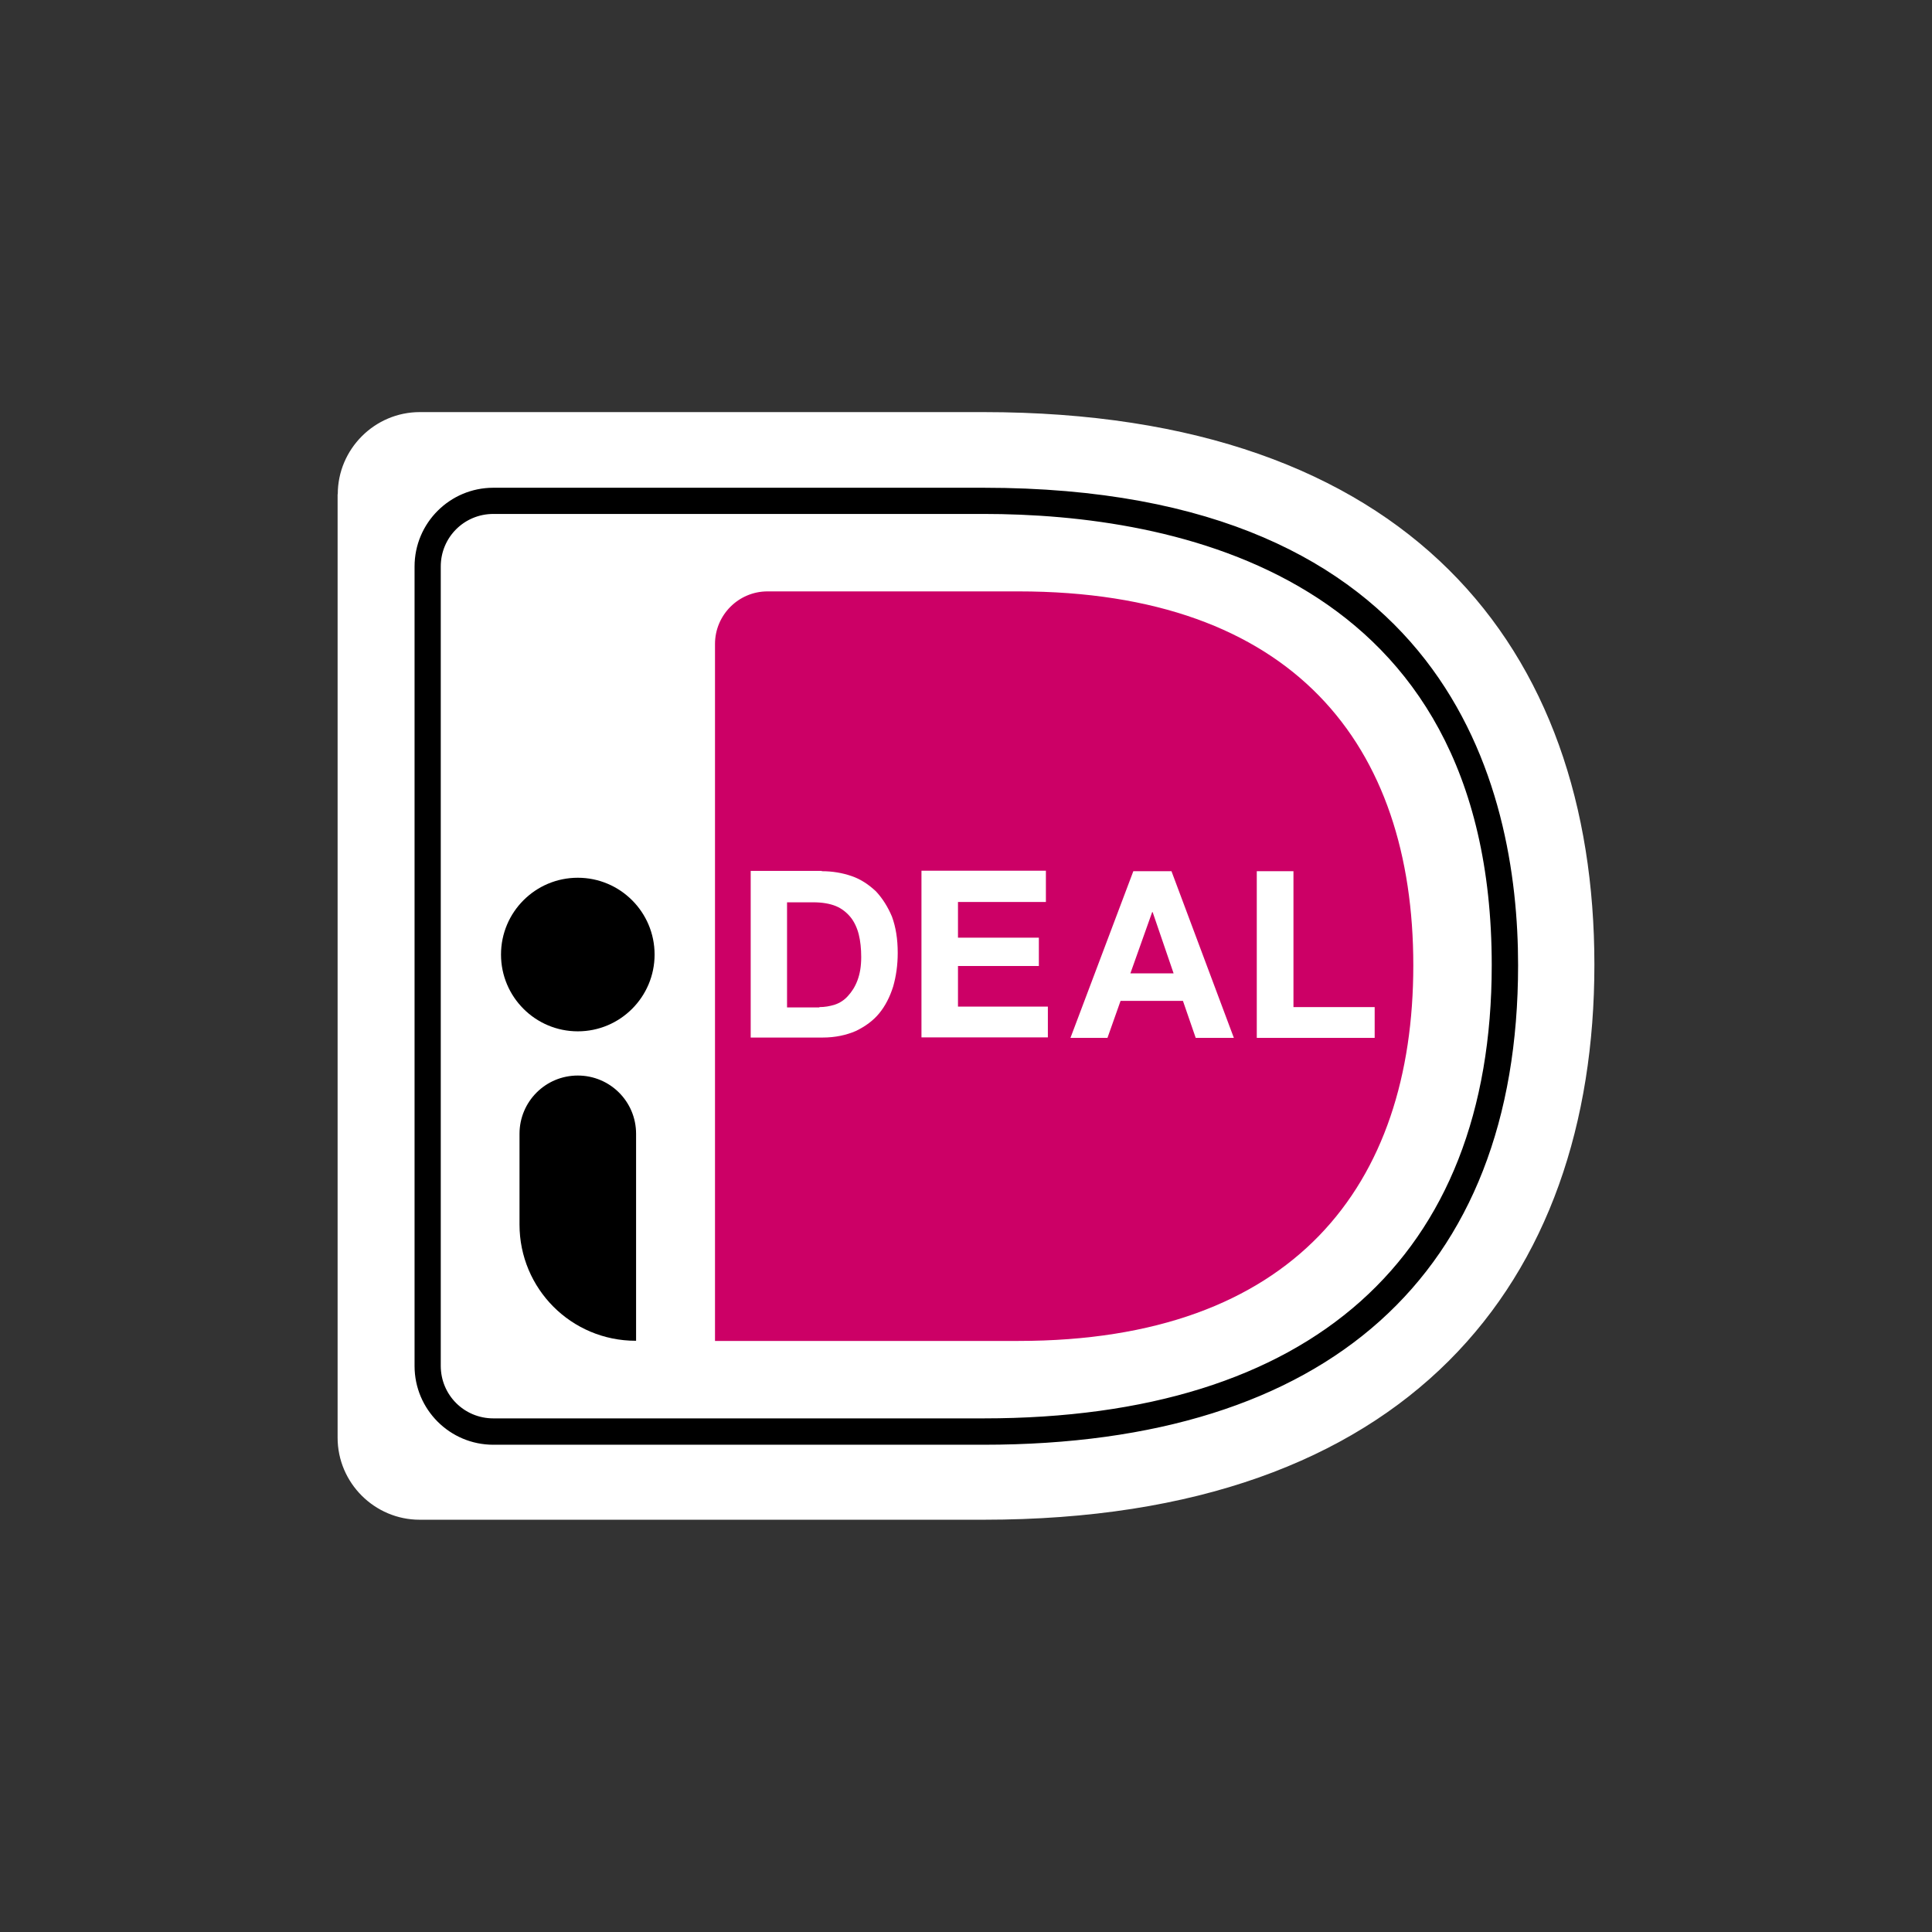
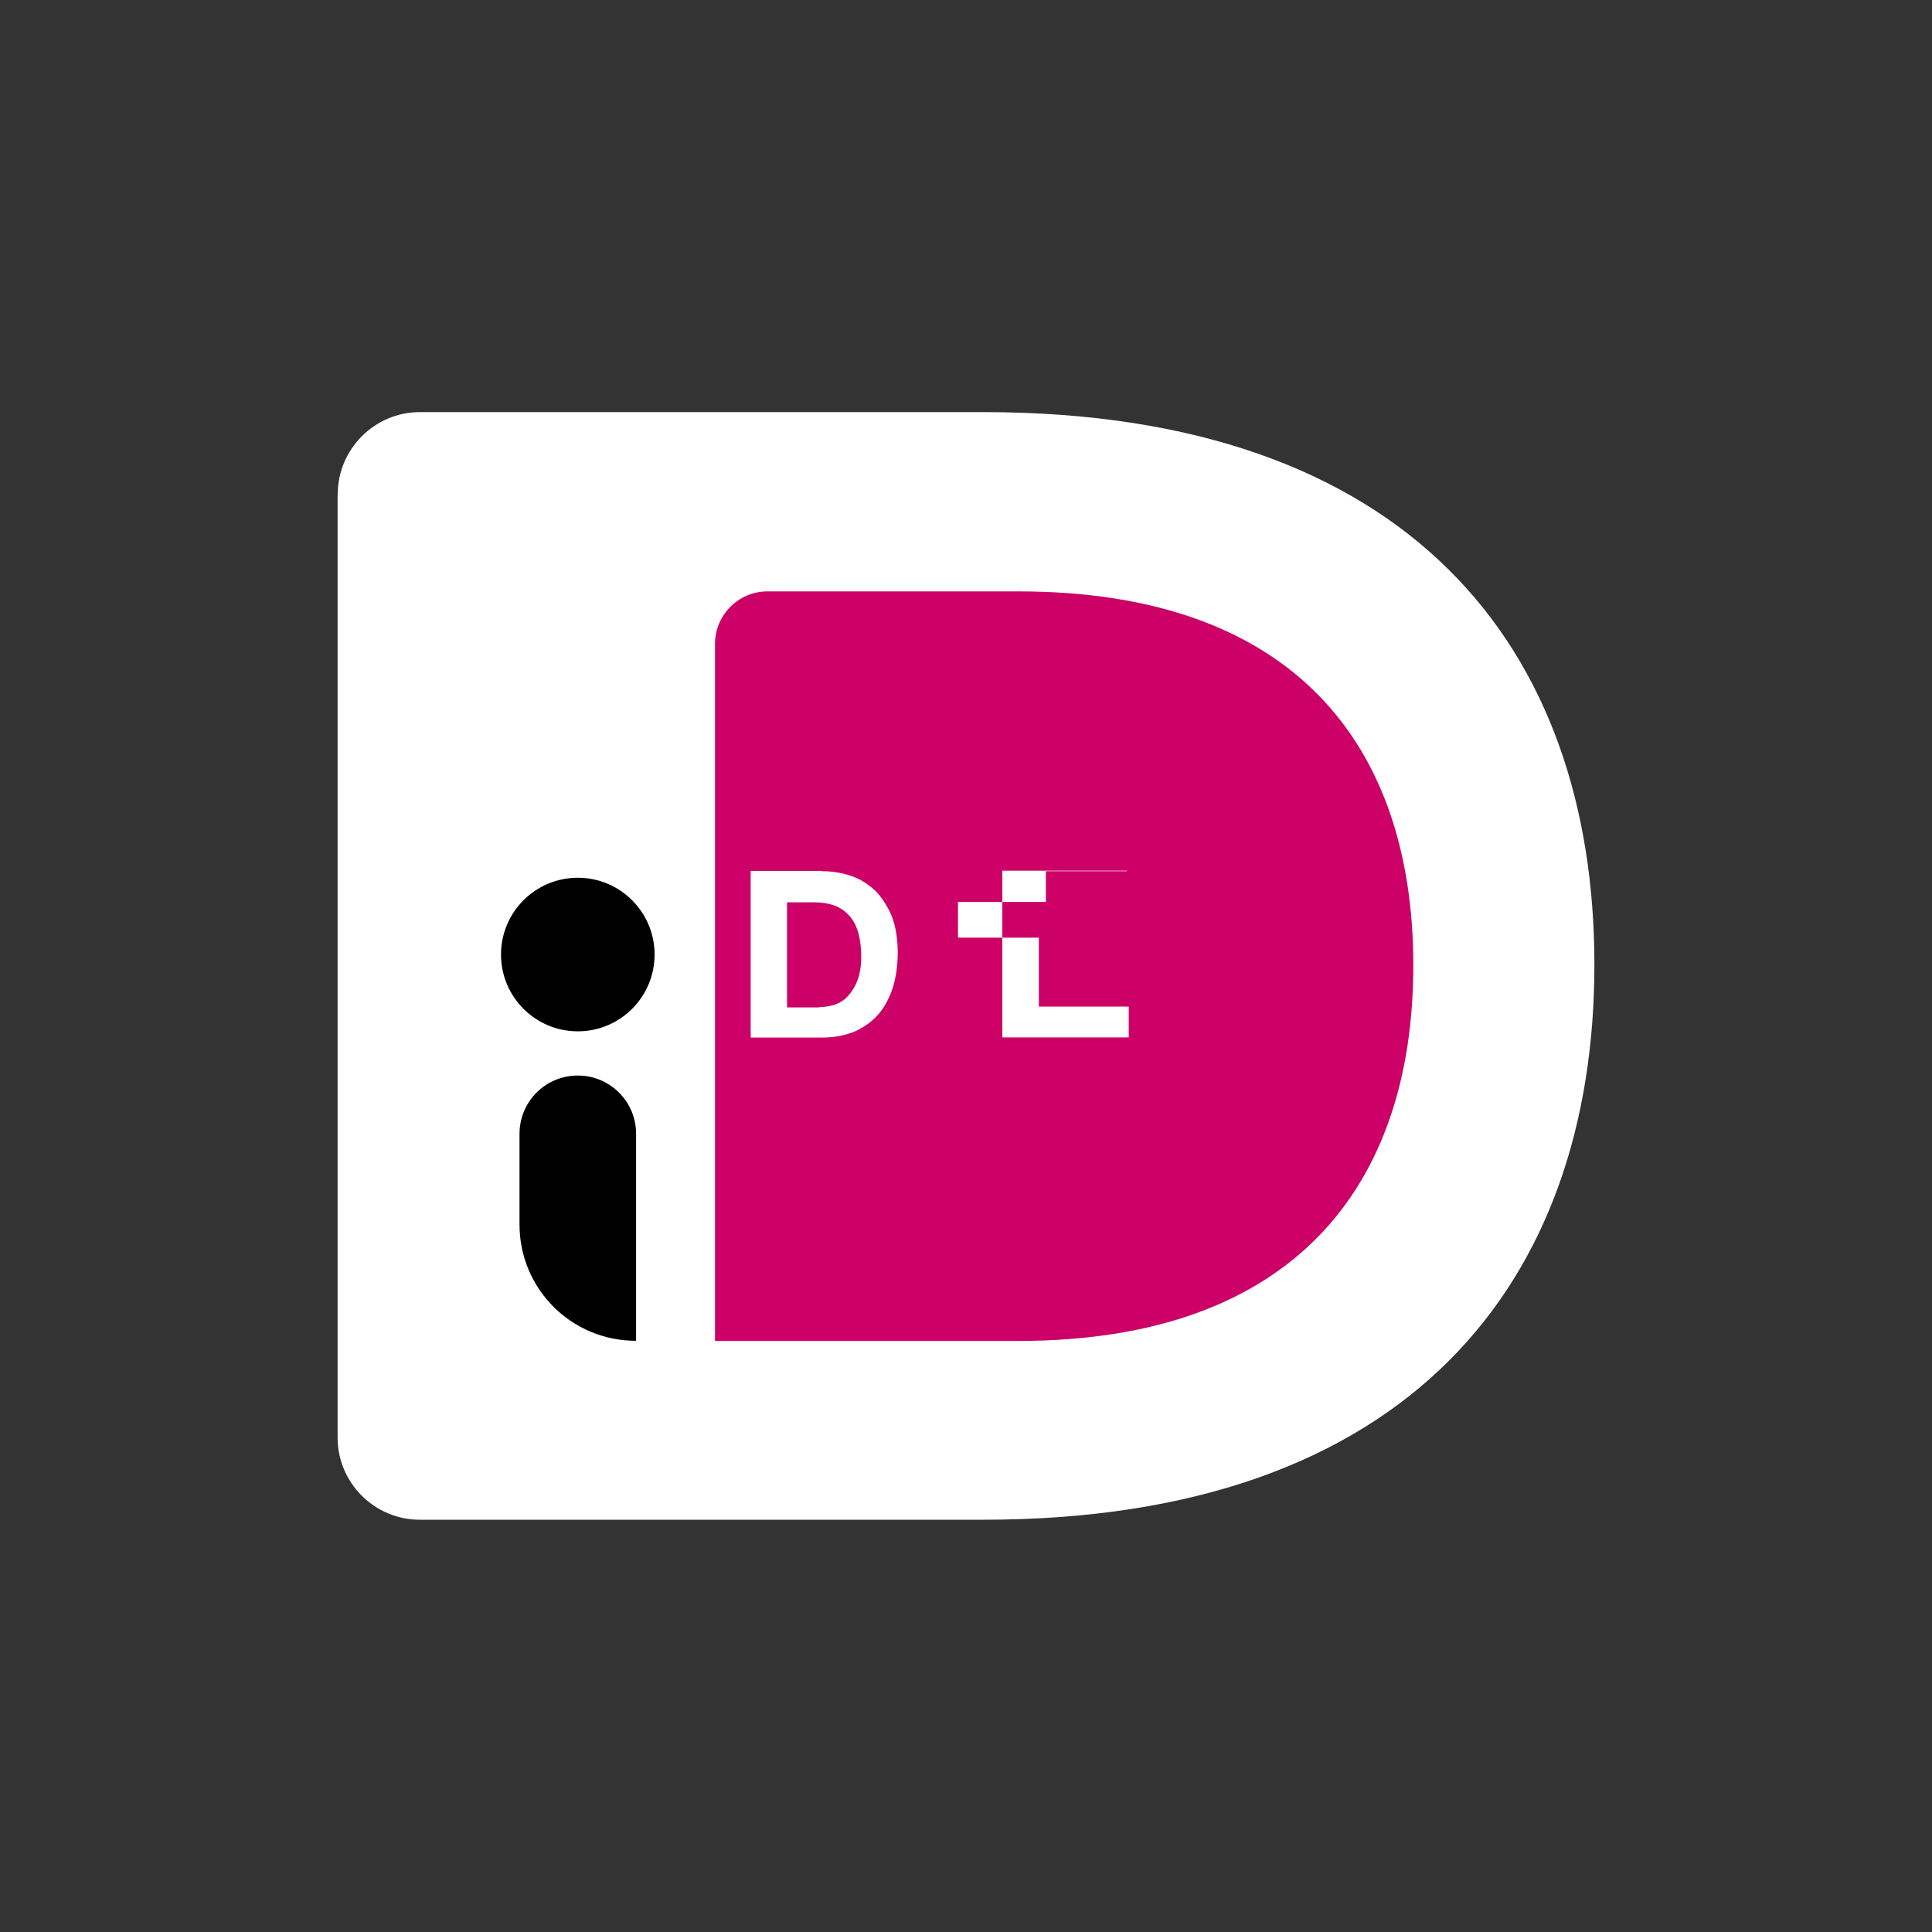
<svg xmlns="http://www.w3.org/2000/svg" height="118" width="118" id="a" viewBox="0 0 118 118">
  <rect x="0" y="0" width="118" height="118" fill="#333333" stroke="none" />
  <defs>
    <style>.c{fill:#fff;}.d{fill:#c06;}.e{fill:none;}</style>
  </defs>
  <g>
    <g>
      <path class="c" d="M20.62,30.19v57.62c0,2.76,2.26,5.01,5.01,5.01H60.07c26.03,0,37.31-14.57,37.31-33.9s-11.28-33.75-37.31-33.75H25.64c-2.76,0-5.01,2.26-5.01,5.01Z" />
      <path class="d" d="M43.67,39.32v42.58h18.53c16.82,0,24.12-9.5,24.12-22.94s-7.3-22.84-24.12-22.84h-15.32c-1.78,0-3.21,1.45-3.21,3.21Z" />
-       <path d="M60.07,88.24H30.13c-2.66,0-4.81-2.16-4.81-4.81V34.6c0-2.66,2.16-4.81,4.81-4.81h29.94c28.41,0,32.65,18.28,32.65,29.16,0,18.88-11.61,29.29-32.65,29.29ZM30.13,31.39c-1.78,0-3.21,1.43-3.21,3.21v48.82c0,1.78,1.43,3.21,3.21,3.21h29.94c20.01,0,31.04-9.83,31.04-27.68,0-23.97-19.46-27.56-31.04-27.56H30.13Z" />
    </g>
    <g>
      <path class="c" d="M50.19,53.21c.65,0,1.25,.1,1.83,.3,.58,.2,1.05,.53,1.48,.93,.4,.43,.73,.95,.98,1.55,.23,.63,.35,1.35,.35,2.21,0,.75-.1,1.43-.28,2.06-.2,.63-.48,1.18-.85,1.63s-.85,.8-1.43,1.08c-.58,.25-1.25,.4-2.03,.4h-4.39v-10.18h4.34v.03Zm-.15,8.3c.33,0,.63-.05,.95-.15,.3-.1,.58-.28,.8-.53,.23-.25,.43-.55,.58-.95,.15-.4,.23-.85,.23-1.43,0-.5-.05-.98-.15-1.38-.1-.4-.28-.78-.5-1.05s-.53-.53-.9-.68-.83-.23-1.38-.23h-1.6v6.42h1.98v-.03Z" />
-       <path class="c" d="M63.88,53.21v1.88h-5.37v2.18h4.94v1.73h-4.94v2.48h5.49v1.88h-7.72v-10.18h7.6v.03Z" />
-       <path class="c" d="M71.55,53.21l3.81,10.18h-2.33l-.78-2.26h-3.81l-.8,2.26h-2.26l3.84-10.18h2.33Zm.13,6.24l-1.28-3.74h-.03l-1.33,3.74h2.63Z" />
-       <path class="c" d="M79,53.21v8.3h4.96v1.88h-7.2v-10.18h2.23Z" />
+       <path class="c" d="M63.88,53.21v1.88h-5.37v2.18h4.94v1.73v2.48h5.49v1.88h-7.72v-10.18h7.6v.03Z" />
    </g>
    <circle cx="35.29" cy="58.3" r="4.69" />
    <path d="M38.83,81.89h0c-3.94,0-7.1-3.18-7.1-7.1v-5.54c0-1.96,1.58-3.56,3.56-3.56h0c1.96,0,3.56,1.58,3.56,3.56v12.64h-.03Z" />
  </g>
  <rect id="b" class="e" x="0" y="0" width="118" height="118" />
</svg>